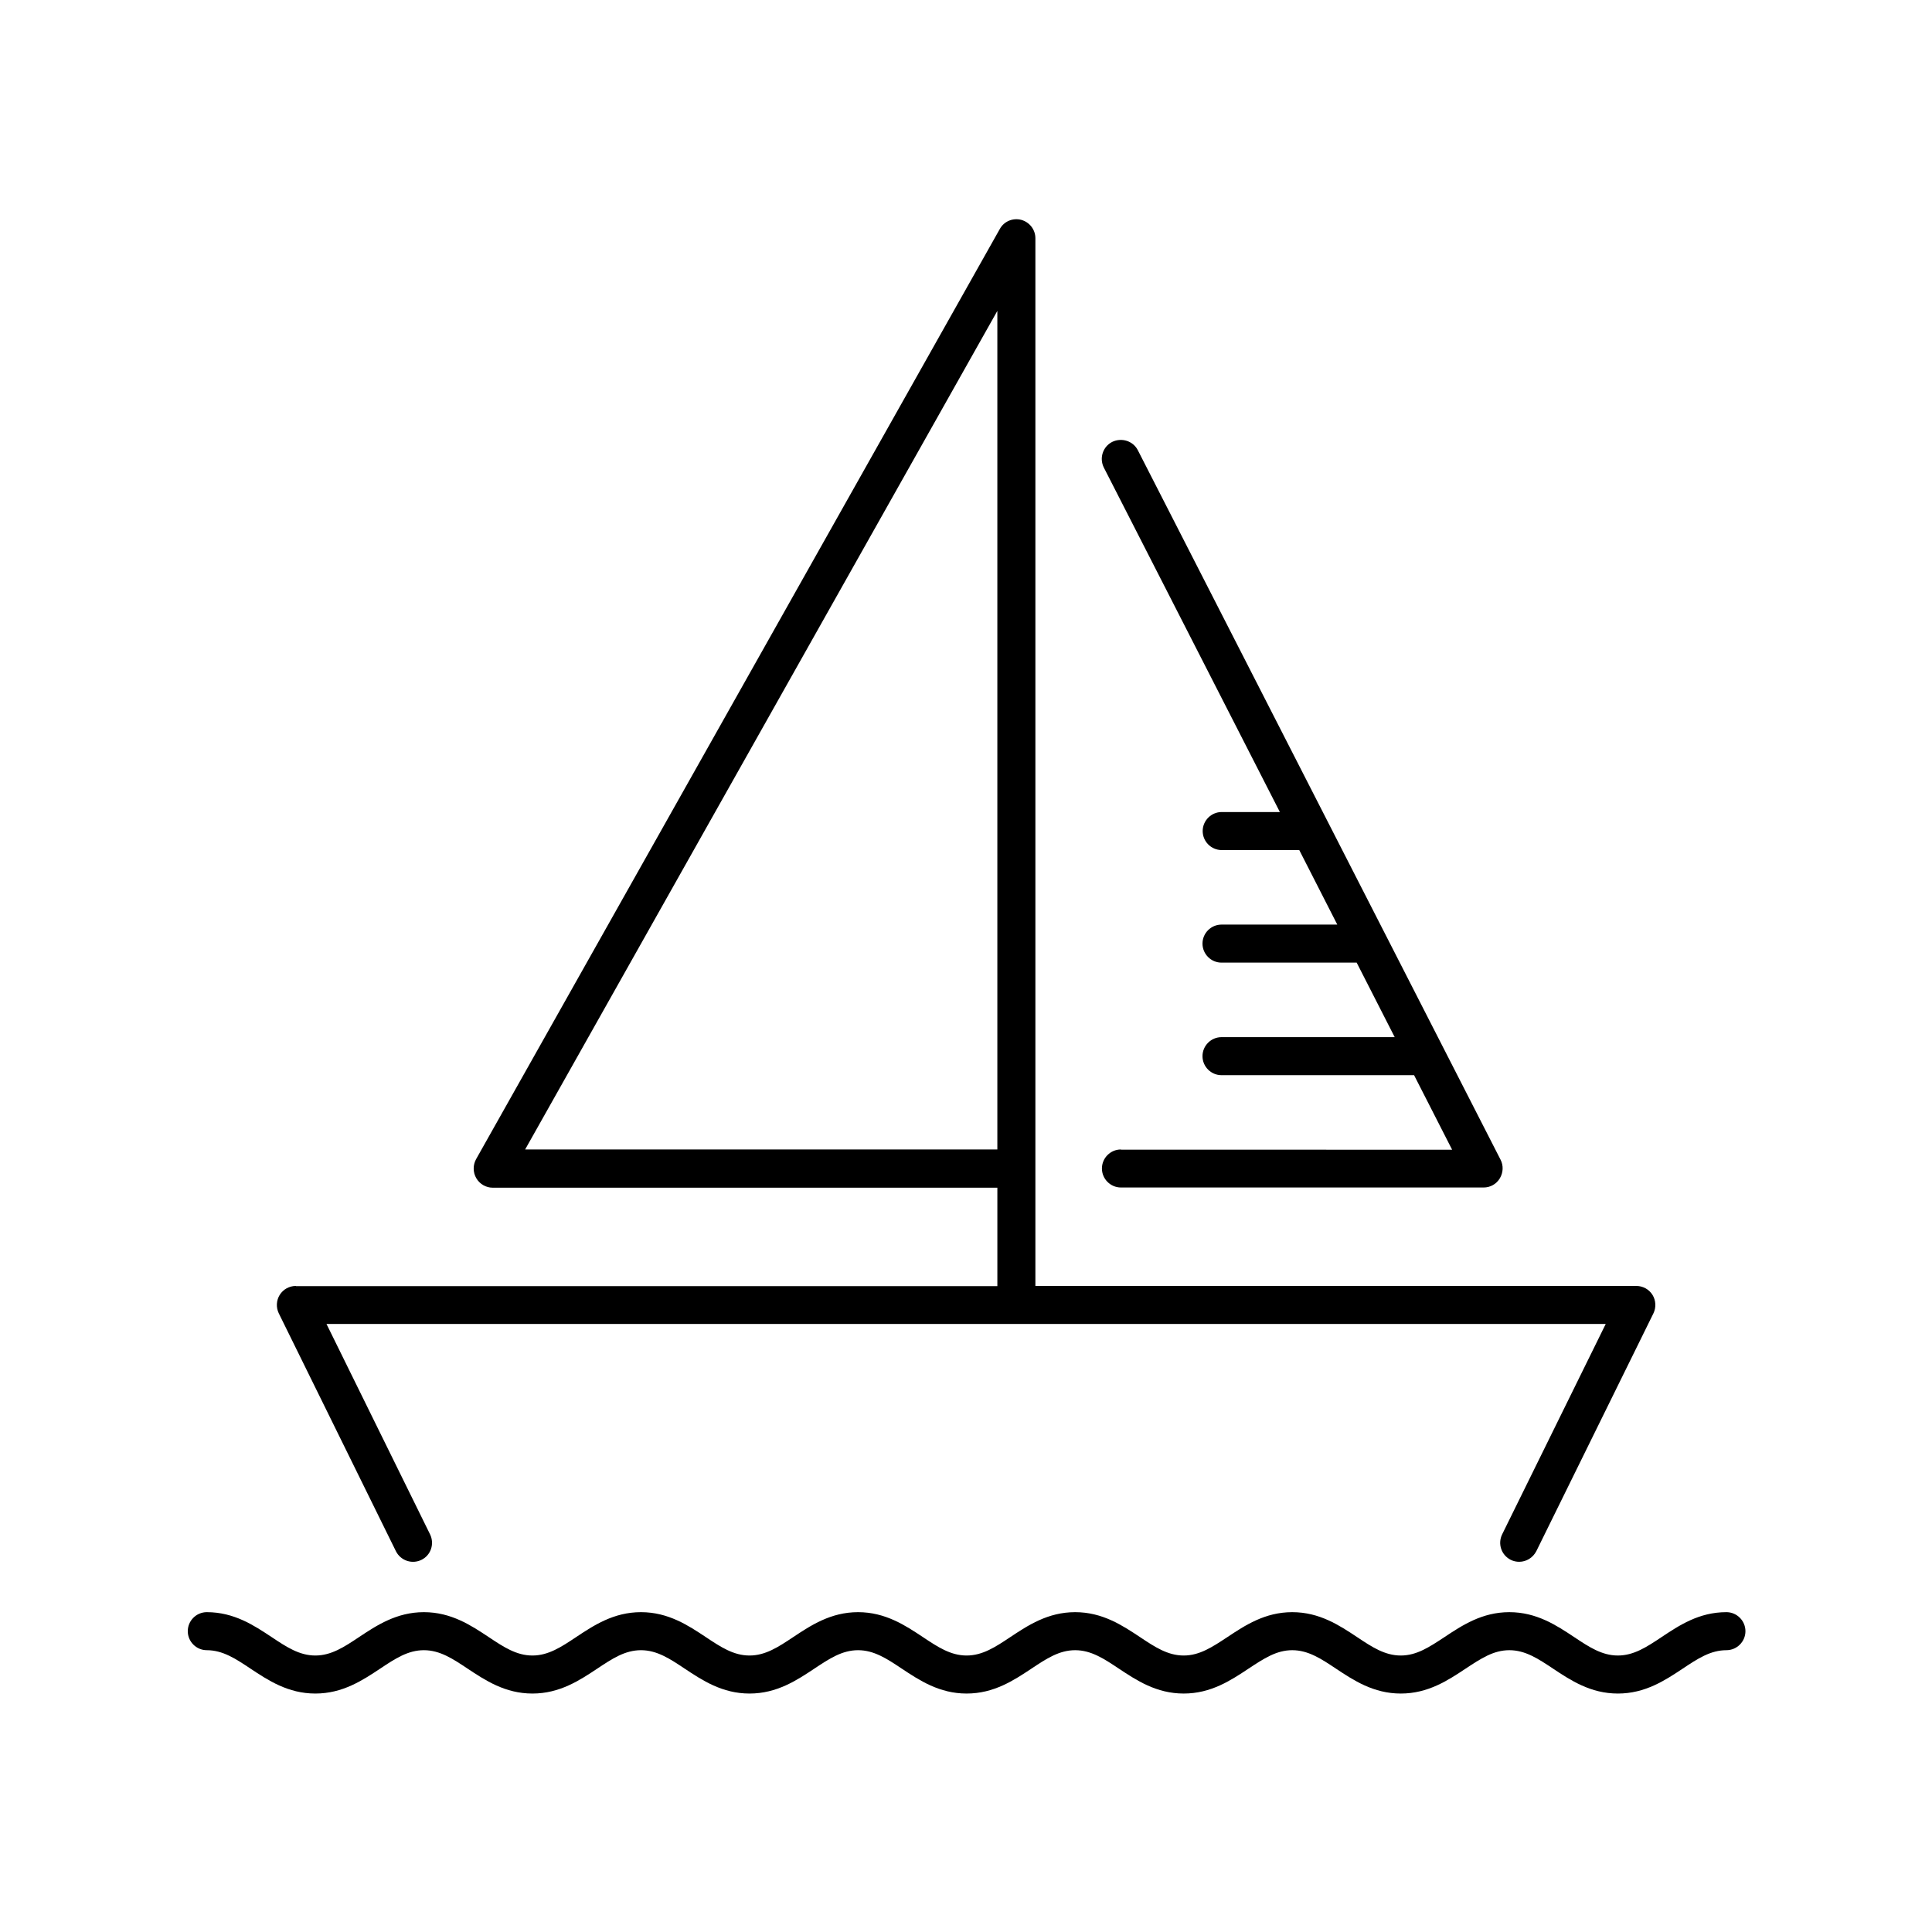
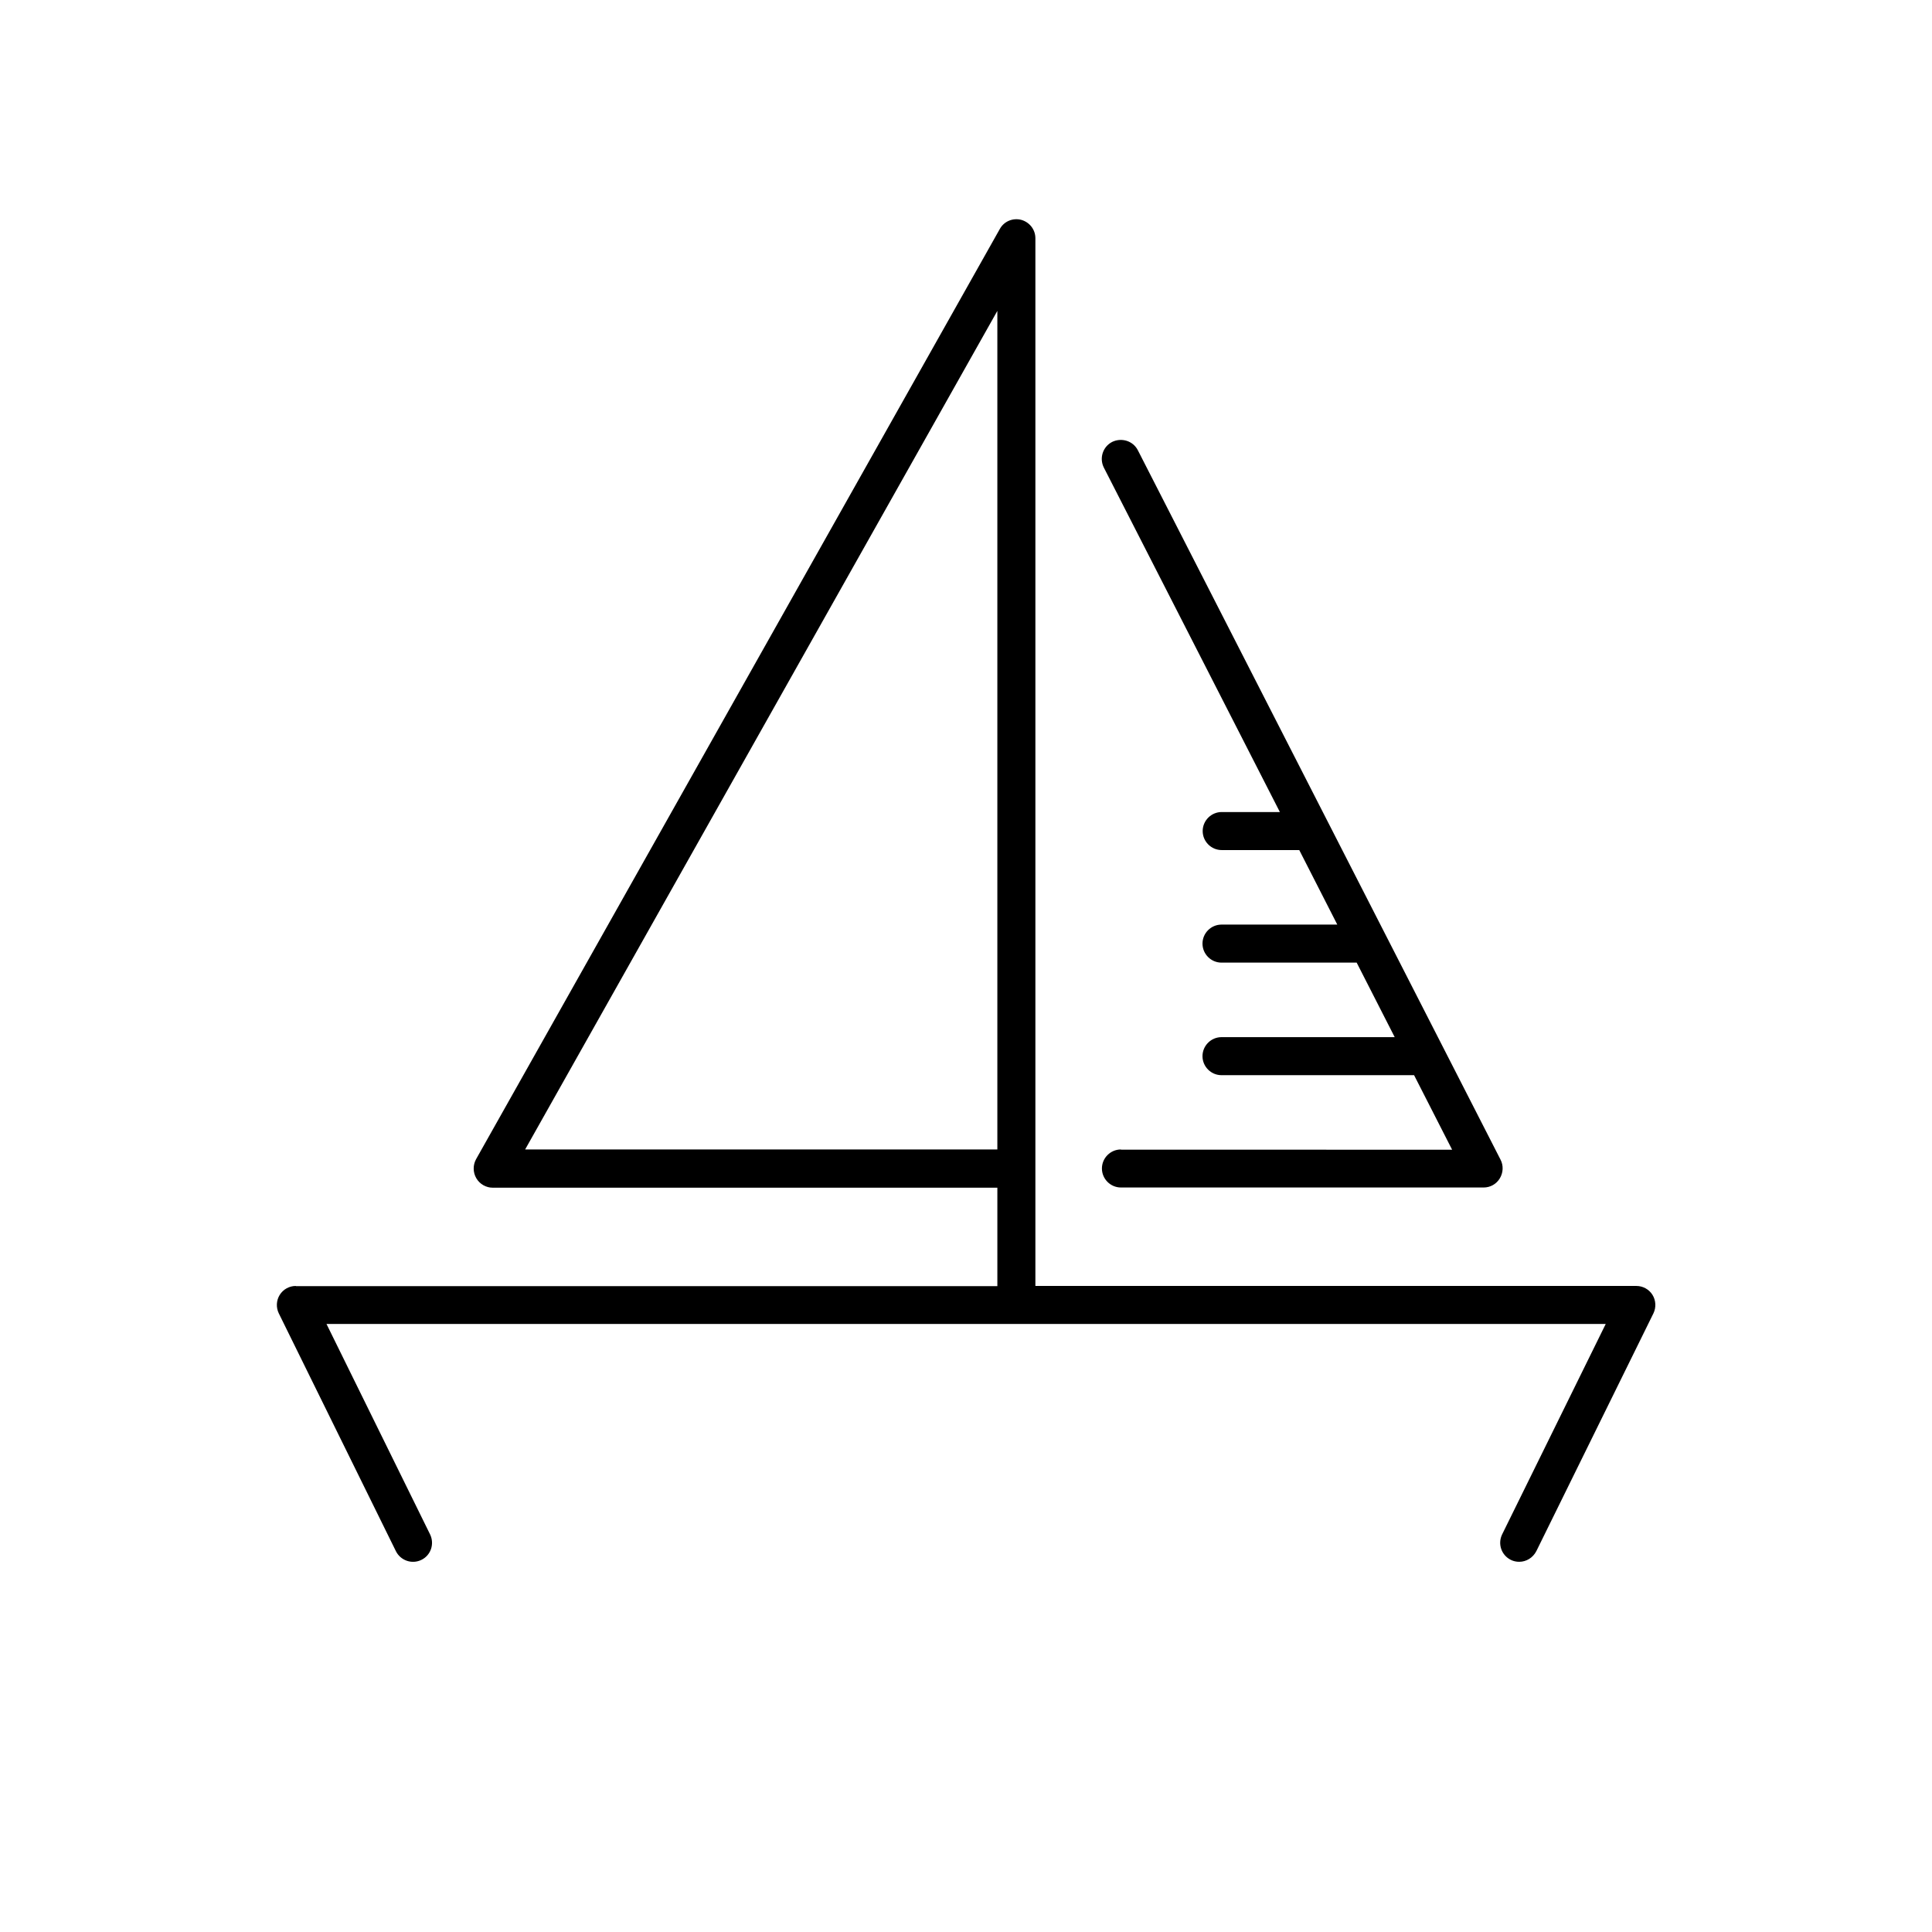
<svg xmlns="http://www.w3.org/2000/svg" fill="#000000" width="800px" height="800px" version="1.1" viewBox="144 144 512 512">
  <g>
-     <path d="m601.52 571.24c-7.305 0-12.543 3.527-17.18 6.602-3.93 2.621-7.356 4.887-11.586 4.887-4.231 0-7.656-2.266-11.586-4.887-4.637-3.074-9.926-6.602-17.18-6.602-7.254 0-12.543 3.527-17.18 6.602-3.981 2.621-7.356 4.887-11.586 4.887-4.231 0-7.656-2.266-11.586-4.887-4.637-3.074-9.926-6.602-17.18-6.602-7.254 0-12.543 3.527-17.18 6.602-3.981 2.621-7.356 4.887-11.586 4.887-4.231 0-7.656-2.266-11.586-4.887-4.637-3.074-9.926-6.602-17.18-6.602-7.254 0-12.543 3.527-17.18 6.602-3.93 2.621-7.356 4.887-11.586 4.887-4.231 0-7.656-2.266-11.586-4.887-4.637-3.074-9.926-6.602-17.18-6.602-7.254 0-12.543 3.527-17.18 6.602-3.93 2.621-7.356 4.887-11.586 4.887-4.231 0-7.656-2.266-11.586-4.887-4.637-3.074-9.926-6.602-17.18-6.602-7.254 0-12.543 3.527-17.18 6.602-3.93 2.621-7.356 4.887-11.586 4.887-4.231 0-7.656-2.266-11.586-4.887-4.637-3.074-9.926-6.602-17.18-6.602-7.254 0-12.543 3.527-17.18 6.602-3.93 2.621-7.356 4.887-11.586 4.887-4.231 0-7.656-2.266-11.586-4.887-4.637-3.074-9.926-6.602-17.18-6.602-2.769 0-5.039 2.266-5.039 5.039 0 2.769 2.266 5.039 5.039 5.039 4.231 0 7.656 2.266 11.586 4.887 4.637 3.074 9.926 6.602 17.18 6.602 7.254 0 12.543-3.527 17.18-6.602 3.93-2.621 7.356-4.887 11.586-4.887 4.231 0 7.656 2.266 11.586 4.887 4.637 3.074 9.926 6.602 17.18 6.602 7.254 0 12.543-3.527 17.18-6.602 3.93-2.621 7.356-4.887 11.586-4.887 4.231 0 7.656 2.266 11.586 4.887 4.637 3.074 9.926 6.602 17.18 6.602 7.254 0 12.543-3.527 17.18-6.602 3.93-2.621 7.356-4.887 11.586-4.887 4.231 0 7.656 2.266 11.586 4.887 4.637 3.074 9.926 6.602 17.18 6.602 7.254 0 12.543-3.527 17.18-6.602 3.93-2.621 7.356-4.887 11.586-4.887 4.231 0 7.656 2.266 11.586 4.887 4.637 3.074 9.926 6.602 17.18 6.602 7.254 0 12.543-3.527 17.18-6.602 3.981-2.621 7.356-4.887 11.586-4.887 4.231 0 7.656 2.266 11.586 4.887 4.637 3.074 9.926 6.602 17.18 6.602 7.254 0 12.543-3.527 17.18-6.602 3.981-2.621 7.356-4.887 11.586-4.887 4.231 0 7.656 2.266 11.586 4.887 4.637 3.074 9.926 6.602 17.18 6.602 7.254 0 12.543-3.527 17.18-6.602 3.93-2.621 7.356-4.887 11.586-4.887 2.769 0 5.039-2.266 5.039-5.039-0.004-2.769-2.269-5.039-5.039-5.039z" />
    <path d="m222.41 484.79c-1.762 0-3.375 0.906-4.281 2.367s-1.008 3.324-0.25 4.887l31.035 63.027c1.258 2.519 4.281 3.527 6.75 2.316 2.519-1.211 3.527-4.231 2.316-6.75l-27.457-55.773h339.01l-27.457 55.773c-1.211 2.519-0.203 5.492 2.316 6.75 0.707 0.352 1.461 0.504 2.215 0.504 1.863 0 3.629-1.059 4.535-2.82l31.035-63.027c0.754-1.562 0.656-3.426-0.25-4.887s-2.519-2.367-4.281-2.367h-159.26v-277.65c0-2.316-1.562-4.281-3.777-4.887-2.215-0.555-4.535 0.402-5.644 2.418l-138.8 246.52c-0.855 1.562-0.855 3.477 0.051 5.039s2.57 2.519 4.332 2.519h133.76v26.098l-185.91-0.004zm60.758-36.172 125.14-222.23v222.23z" />
    <path d="m441.06 448.62c-2.769 0-5.039 2.266-5.039 5.039 0 2.769 2.266 5.039 5.039 5.039h96.125c1.762 0 3.375-0.906 4.281-2.418 0.906-1.512 1.008-3.375 0.203-4.938l-96.125-188.02c-1.258-2.469-4.281-3.426-6.801-2.215-2.469 1.258-3.477 4.281-2.215 6.801l46.652 91.289h-15.418c-2.769 0-5.039 2.266-5.039 5.039 0 2.769 2.266 5.039 5.039 5.039h20.555l10.078 19.75h-30.684c-2.769 0-5.039 2.266-5.039 5.039 0 2.769 2.266 5.039 5.039 5.039h35.82l10.078 19.75h-45.898c-2.769 0-5.039 2.266-5.039 5.039 0 2.769 2.266 5.039 5.039 5.039h51.035l10.078 19.75-87.766-0.008z" />
  </g>
</svg>